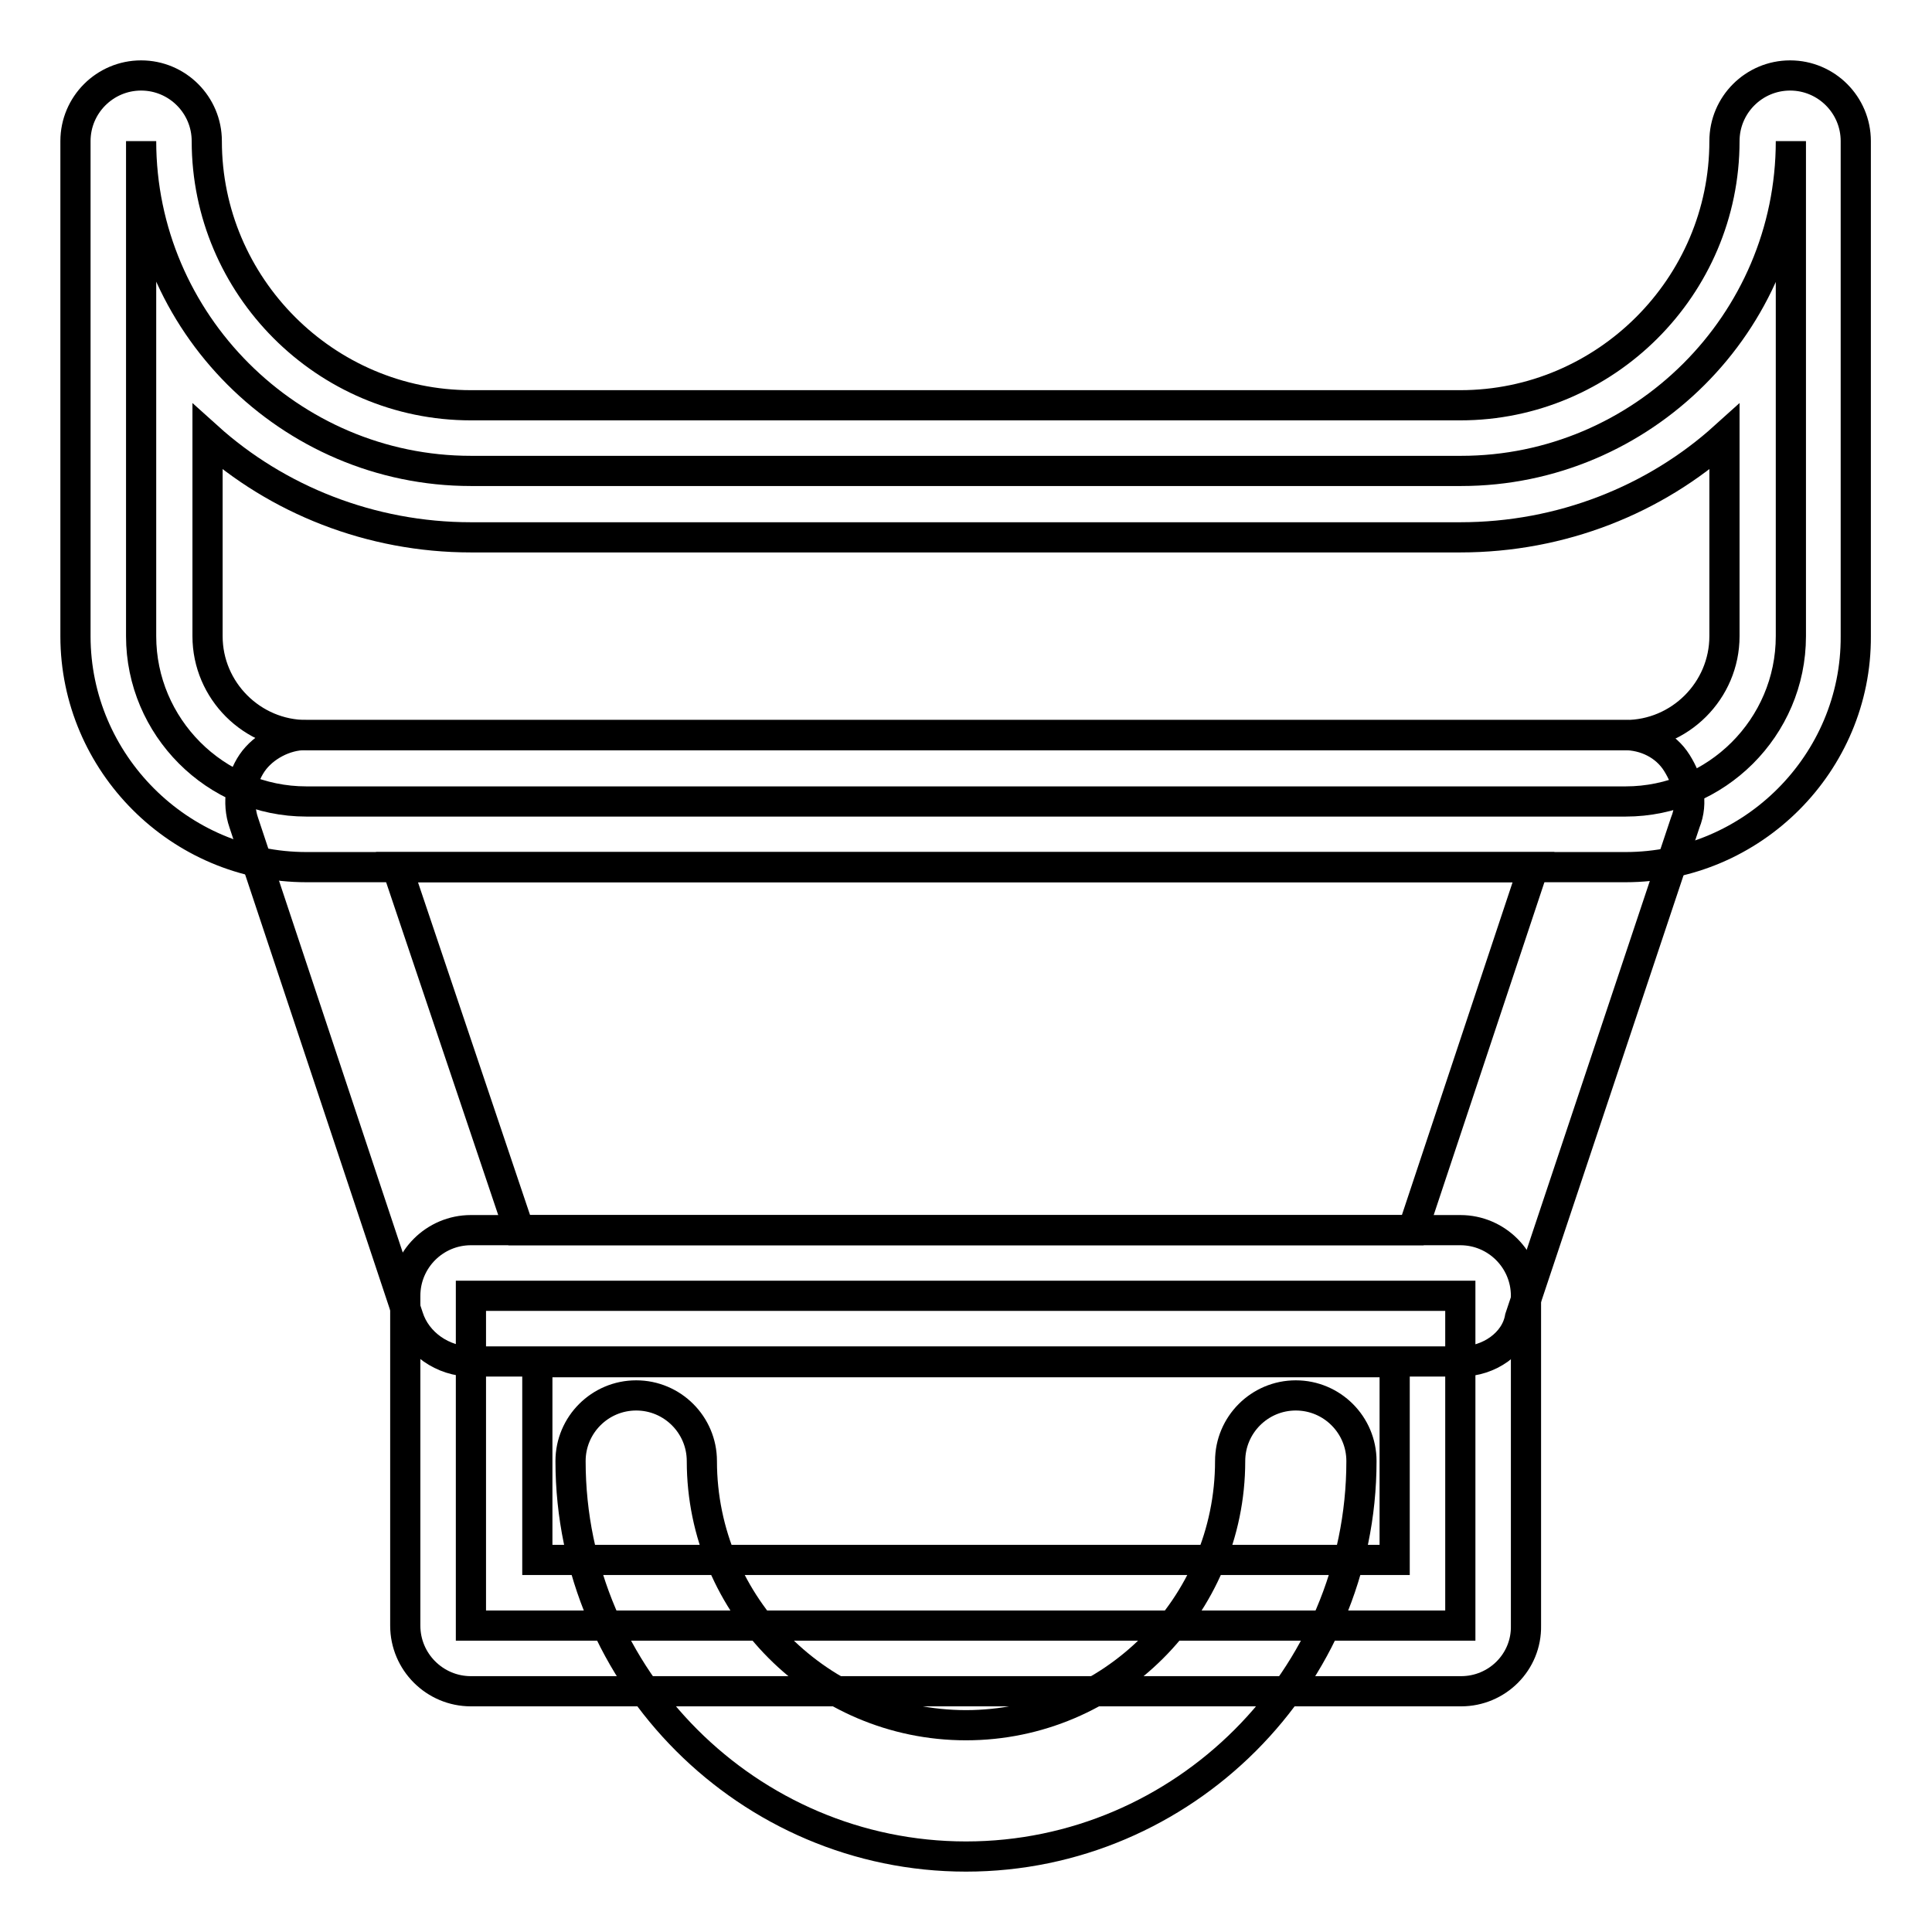
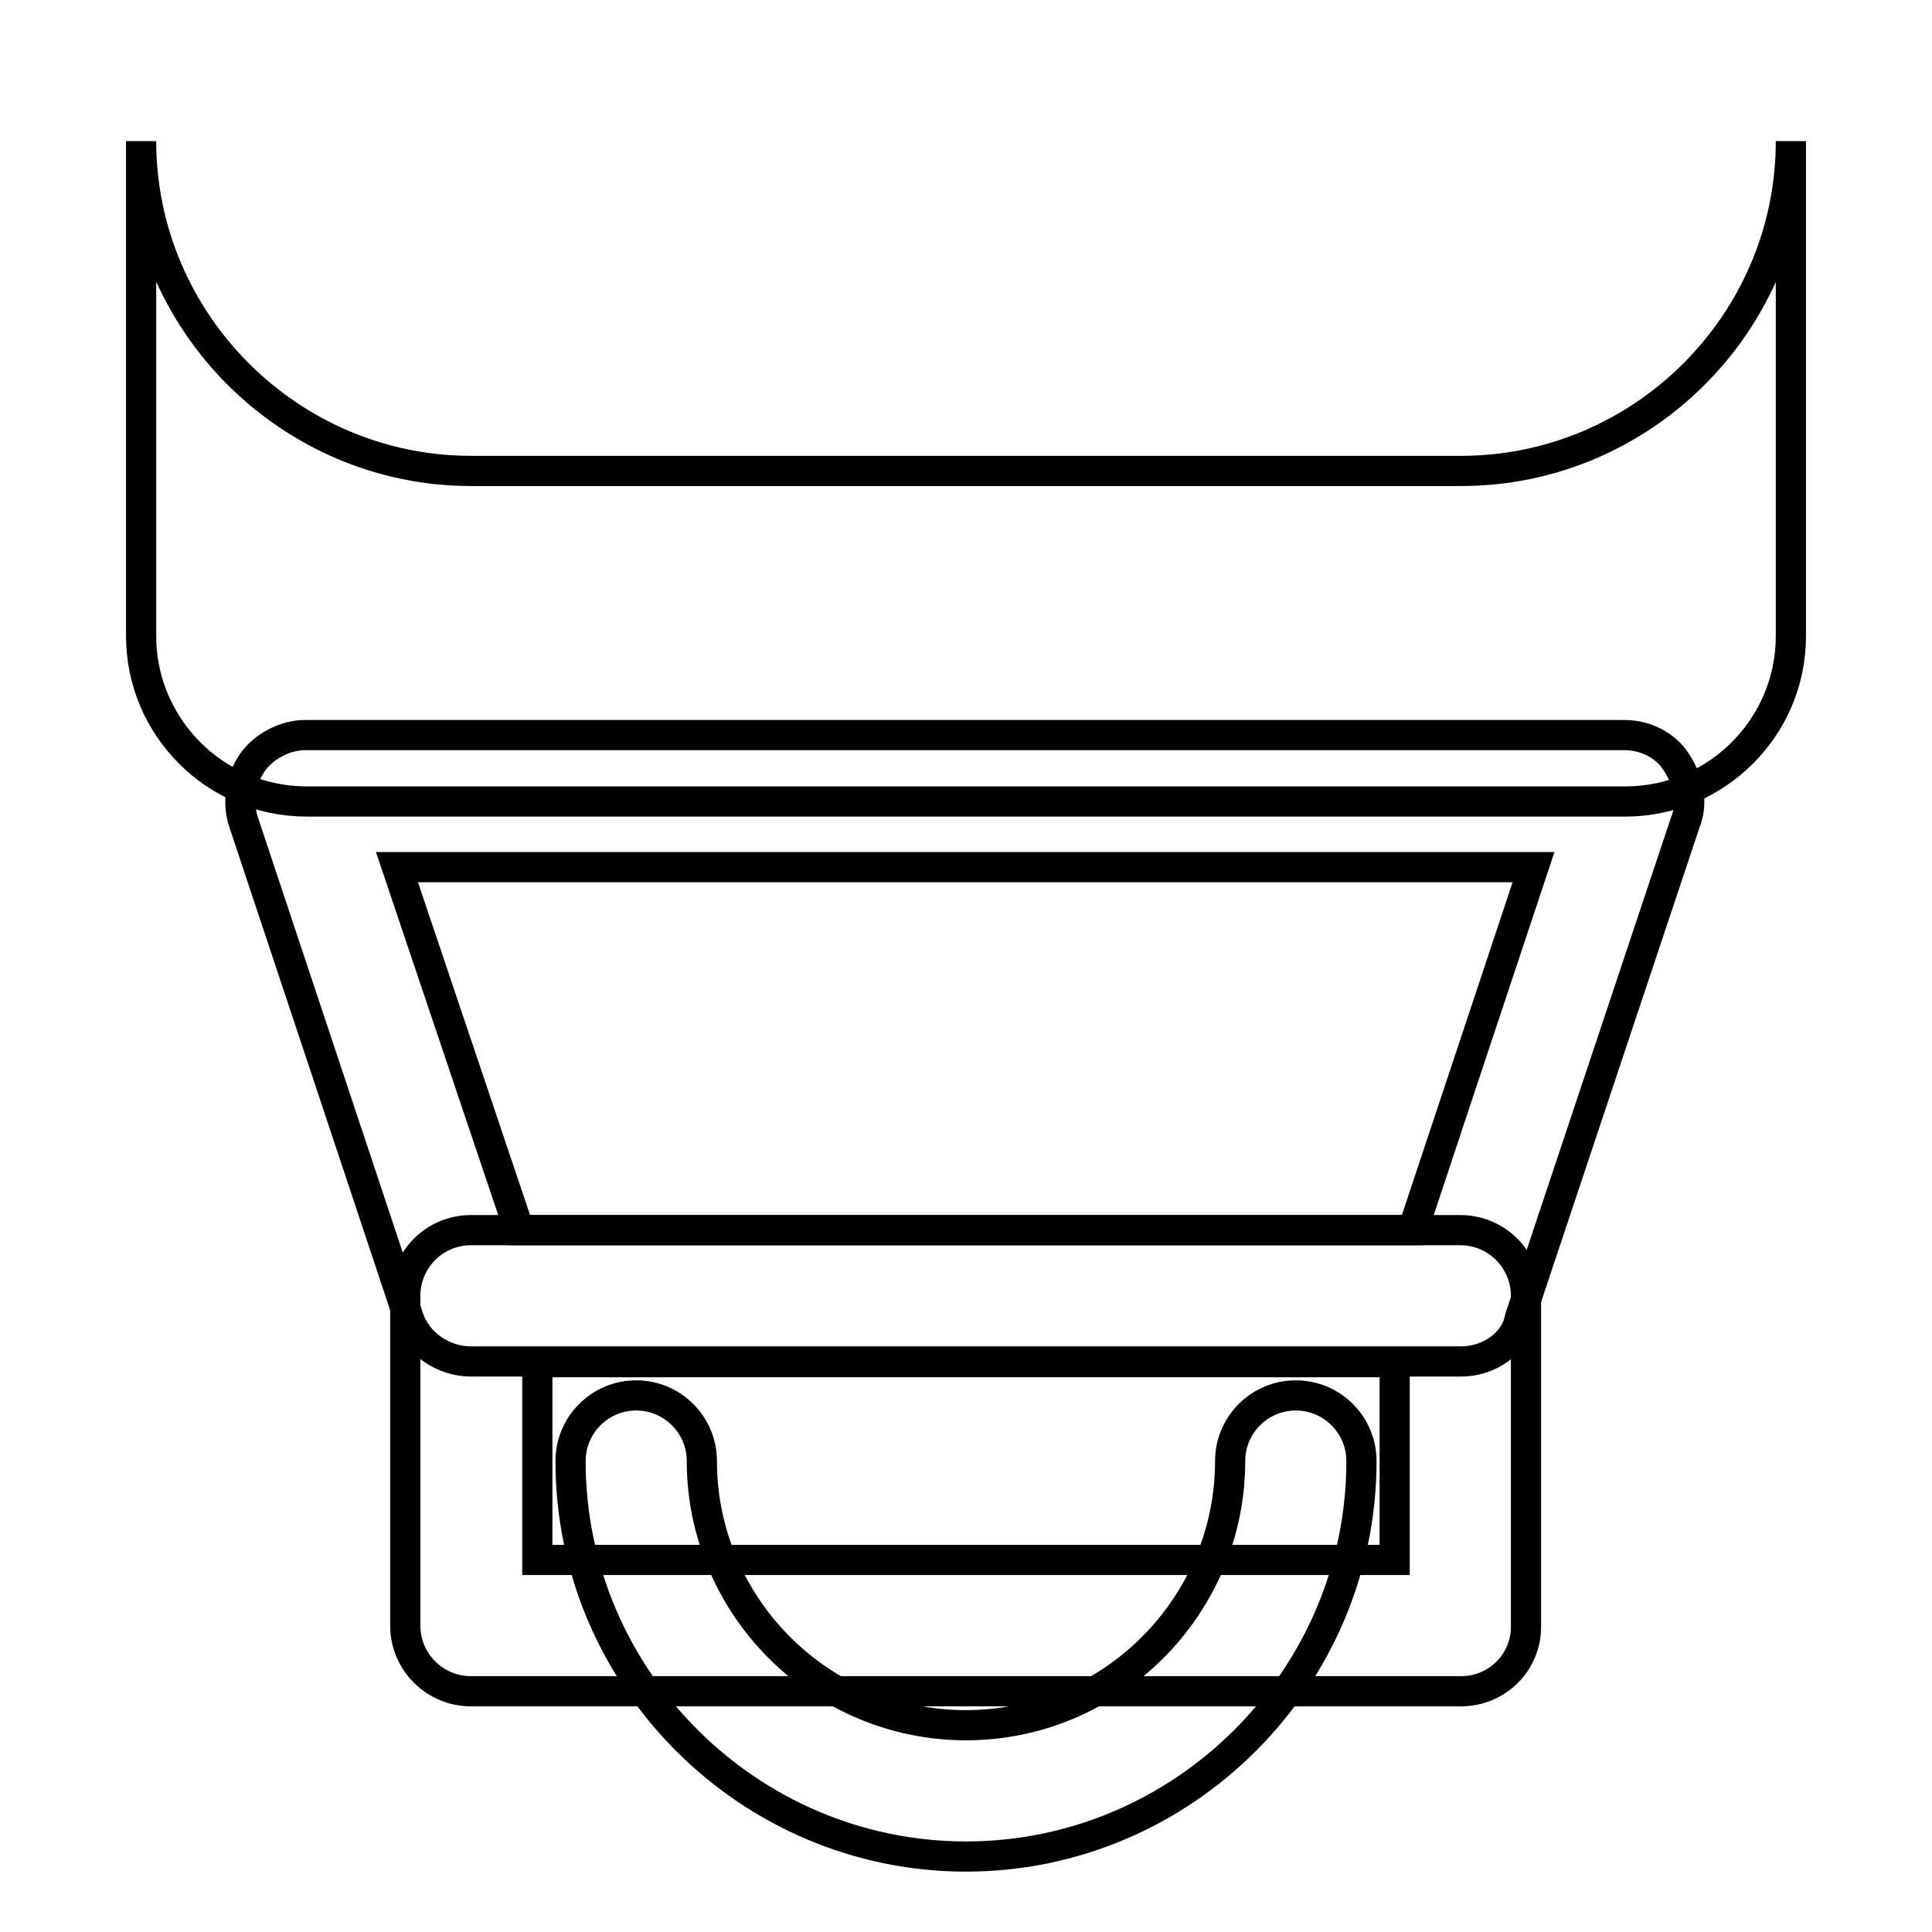
<svg xmlns="http://www.w3.org/2000/svg" version="1.1" x="0px" y="0px" viewBox="0 0 256 256" enable-background="new 0 0 256 256" xml:space="preserve">
  <g>
    <path stroke-width="4" fill-opacity="0" stroke="#000000" d="M193.6,180.4H62.4c-3.7,0-7.2-2.4-8.3-5.9L32.3,109c-0.9-2.6-0.4-5.7,1.1-7.9c1.5-2.2,4.4-3.7,7-3.7h174.8 c2.8,0,5.5,1.3,7,3.7c1.5,2.4,2.2,5.2,1.1,7.9l-21.9,65.6C200.8,178,197.3,180.4,193.6,180.4L193.6,180.4z M68.8,163h118.4l16-48.1 H52.6L68.8,163z" />
-     <path stroke-width="4" fill-opacity="0" stroke="#000000" d="M62.4,171.7h131.1v43.7H62.4V171.7z" />
    <path stroke-width="4" fill-opacity="0" stroke="#000000" d="M193.6,224.1H62.4c-4.8,0-8.7-3.9-8.7-8.7v-43.7c0-4.8,3.9-8.7,8.7-8.7h131.1c4.8,0,8.7,3.9,8.7,8.7v43.7 C202.3,220.2,198.4,224.1,193.6,224.1L193.6,224.1z M71.2,206.7h113.6v-26.2H71.2V206.7z" />
    <path stroke-width="4" fill-opacity="0" stroke="#000000" d="M193.6,62.4H62.4c-24,0-43.7-19.7-43.7-43.7v65.6c0,12,9.8,21.9,21.9,21.9h174.8c12,0,21.9-9.8,21.9-21.9 V18.7C237.3,42.8,217.6,62.4,193.6,62.4L193.6,62.4z" />
-     <path stroke-width="4" fill-opacity="0" stroke="#000000" d="M215.4,114.9H40.6c-16.8,0-30.6-13.8-30.6-30.6V18.7c0-4.8,3.9-8.7,8.7-8.7c4.8,0,8.7,3.9,8.7,8.7 c0,19.2,15.7,35,35,35h131.1c19.2,0,35-15.7,35-35c0-4.8,3.9-8.7,8.7-8.7s8.7,3.9,8.7,8.7v65.6C246,101.1,232.2,114.9,215.4,114.9 L215.4,114.9z M27.5,57.9v26.4c0,7.2,5.9,13.1,13.1,13.1h174.8c7.2,0,13.1-5.9,13.1-13.1V57.9c-9.2,8.3-21.6,13.3-35,13.3H62.4 C49.1,71.2,36.7,66.2,27.5,57.9z" />
    <path stroke-width="4" fill-opacity="0" stroke="#000000" d="M128,246c-28.8,0-52.4-23.6-52.4-52.4c0-4.8,3.9-8.7,8.7-8.7c4.8,0,8.7,3.9,8.7,8.7c0,19.2,15.7,35,35,35 c19.2,0,35-15.7,35-35c0-4.8,3.9-8.7,8.7-8.7s8.7,3.9,8.7,8.7C180.4,222.4,156.8,246,128,246z" />
  </g>
</svg>